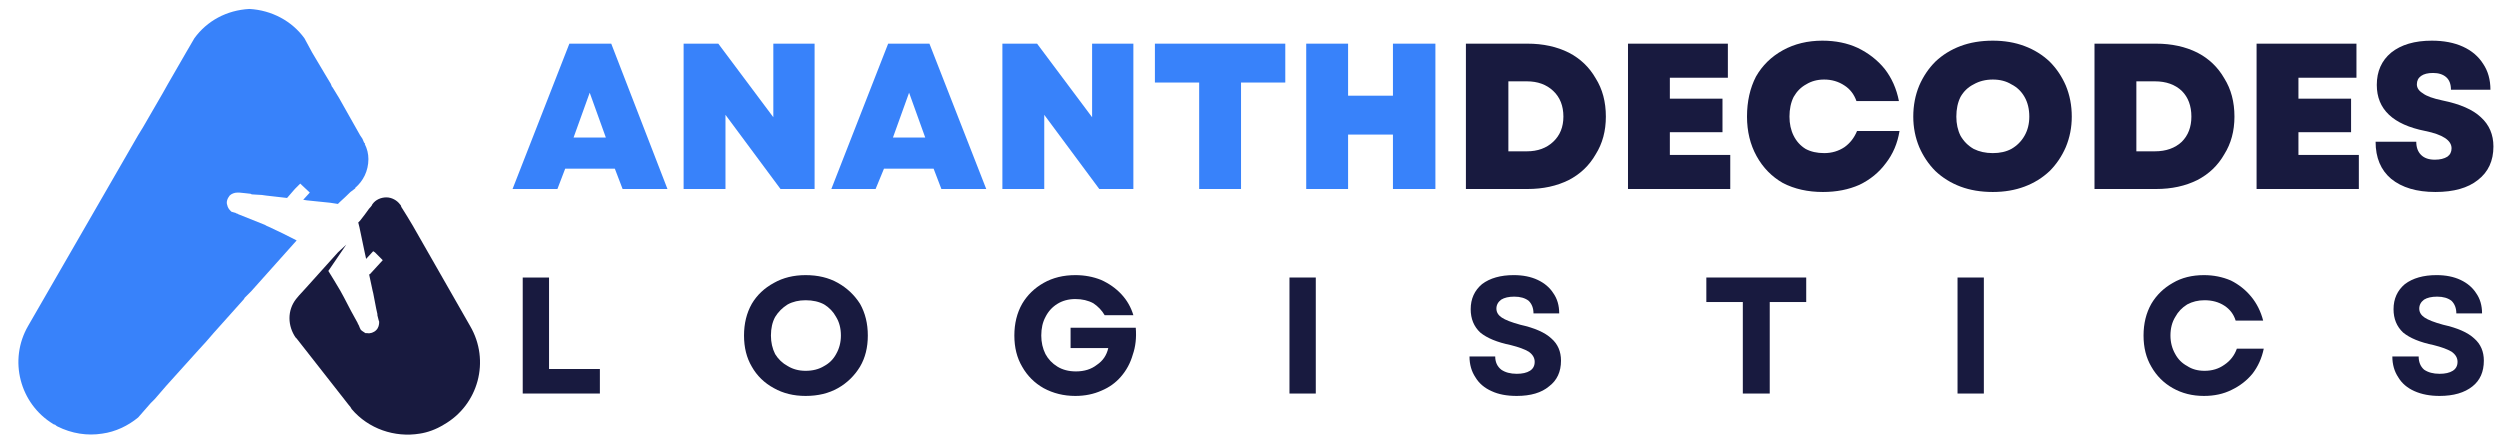
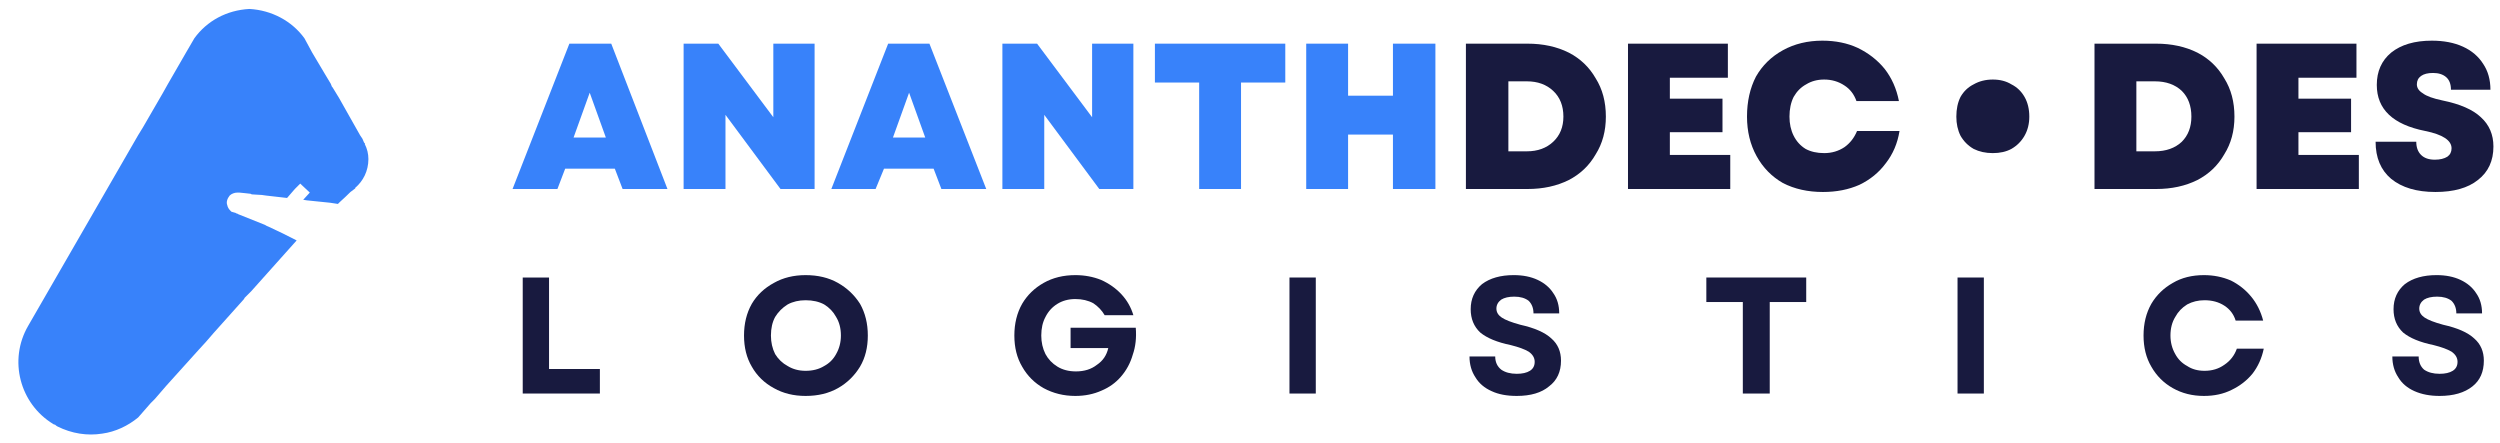
<svg xmlns="http://www.w3.org/2000/svg" version="1.2" viewBox="0 0 418 74" width="418" height="74">
  <title>Blue Modern Logistics Logo Design</title>
  <defs>
    <clipPath clipPathUnits="userSpaceOnUse" id="cp1">
      <path d="m3 1.45h58.67v71.22h-58.67z" />
    </clipPath>
  </defs>
  <style>
		.s0 { fill: #3882fa } 
		.s1 { fill: #181a3f } 
	</style>
  <g id="Clip-Path" clip-path="url(#cp1)">
    <g>
      <path fill-rule="evenodd" class="s0" d="m8.9 70.9q0.1 0.1 0.3 0.1 0.2 0.2 0.4 0.3c2.4 1.2 5 1.6 7.5 1.2 2.2-0.3 4.3-1.3 6-2.7l2.1-2.4q0 0 0 0l0.7-0.7 1.9-2.2 5.5-6.1q0 0 0 0l1.1-1.2 1.3-1.5 5.1-5.7 0.1-0.2 1.1-1.1 7.6-8.5q-2.3-1.2-4.7-2.3-0.3-0.1-0.6-0.3l-4.5-1.8q-0.1-0.1-0.2-0.1-0.1 0-0.2-0.1-0.4-0.1-0.7-0.2-0.1-0.1-0.2-0.2-0.4-0.4-0.5-0.9c-0.2-0.5 0-1.1 0.4-1.6 0.3-0.3 0.8-0.5 1.3-0.5h0.3l1 0.1 0.9 0.1 0.2 0.1 1.7 0.1 0.7 0.1 3.5 0.4 1.3-1.5 0.9-0.9 1.6 1.5-1.1 1.2 0.6 0.1 3.9 0.4 1.3 0.2q0.2-0.2 0.3-0.3 1-0.9 1.8-1.7 0.4-0.3 0.8-0.6 0-0.1 0-0.1c1.3-1.1 2.2-2.8 2.2-4.8q0-1.3-0.6-2.5 0-0.1 0-0.2 0 0-0.1 0l-0.3-0.7-0.4-0.6-1.3-2.3-2.2-3.9q0 0 0 0l-1.1-1.8-0.1-0.1-0.2-0.5-0.9-1.5-2.2-3.7-1.3-2.4c-2.1-2.9-5.5-4.7-9.2-4.9-3.8 0.2-7.1 2-9.2 4.9l-1.4 2.4-3 5.2-0.9 1.6-3.3 5.7-0.8 1.3-18.4 31.9c-3.3 5.7-1.4 13 4.2 16.4z" />
    </g>
  </g>
-   <path fill-rule="evenodd" class="s1" d="m48.4 53.2c0 1.2 0.4 2.3 1 3.2q0.1 0.1 0.2 0.2l8.7 11.1q0.3 0.3 0.5 0.7c2.8 3.3 7.2 4.8 11.4 4.1 1.3-0.2 2.7-0.7 4-1.5 5.8-3.3 7.8-10.7 4.4-16.5l-9.6-16.8-0.9-1.5-1-1.6-0.1-0.3q-0.1-0.1-0.1-0.1c-0.5-0.7-1.4-1.2-2.3-1.2-0.9 0-1.8 0.4-2.3 1.1q0 0.1-0.1 0.1 0 0 0 0.1-0.2 0.3-0.5 0.6-0.7 1-1.5 2-0.1 0.1-0.3 0.3l0.2 0.8 0.9 4.3 0.2 0.9v0.1l1.2-1.3 0.3 0.2 1.3 1.3-2.2 2.4-0.1-0.1 0.6 2.8 0.1 0.4 0.5 2.6 0.2 0.9v0.2l0.2 0.8 0.1 0.3c0 0.5-0.1 1-0.5 1.4-0.4 0.4-1 0.6-1.5 0.5q-0.2 0-0.3 0-0.3-0.2-0.6-0.4-0.1-0.1-0.2-0.2-0.2-0.4-0.3-0.7-0.1-0.1-0.1-0.2-0.1-0.1-0.1-0.2l-1.1-2-1.2-2.3q-0.3-0.6-0.6-1.1-1-1.7-2-3.3l3-4.4-1.4 1.3-5.4 6-1.1 1.2-0.5 0.6c-0.7 0.9-1.1 2-1.1 3.2z" />
  <g>
    <g>
      <g>
        <path class="s0" d="m85.7 31.6l9.5-24.3h7l9.4 24.3h-7.5l-1.3-3.4h-8.3l-1.3 3.4zm10.2-8.6h5.4l-2.7-7.5z" />
      </g>
    </g>
  </g>
  <g>
    <g>
      <g>
        <path class="s0" d="m114.3 31.6v-24.3h5.8l9.2 12.3v-12.3h6.9v24.3h-5.7l-9.2-12.4v12.4z" />
      </g>
    </g>
  </g>
  <g>
    <g>
      <g>
        <path class="s0" d="m139 31.6l9.5-24.3h6.9l9.5 24.3h-7.5l-1.3-3.4h-8.3l-1.4 3.4zm10.3-8.6h5.4l-2.7-7.5z" />
      </g>
    </g>
  </g>
  <g>
    <g>
      <g>
        <path class="s0" d="m167.6 31.6v-24.3h5.8l9.2 12.3v-12.3h6.9v24.3h-5.7l-9.2-12.4v12.4z" />
      </g>
    </g>
  </g>
  <g>
    <g>
      <g>
        <path class="s0" d="m200.5 31.6v-17.8h-7.4v-6.5h21.8v6.5h-7.4v17.8z" />
      </g>
    </g>
  </g>
  <g>
    <g>
      <g>
        <path class="s0" d="m232.9 31.6v-9.1h-7.5v9.1h-7v-24.3h7v8.7h7.5v-8.7h7.1v24.3z" />
      </g>
    </g>
  </g>
  <g>
    <g>
      <g>
        <path class="s1" d="m245.1 31.6v-24.3h10.3q3.9 0 6.9 1.5 2.9 1.5 4.5 4.3 1.7 2.7 1.7 6.4 0 3.6-1.7 6.3-1.6 2.8-4.5 4.3-3 1.5-6.9 1.5zm7.1-6.3h3.1q2.7 0 4.4-1.6 1.7-1.6 1.7-4.2 0-2.7-1.7-4.3-1.7-1.6-4.4-1.6h-3.1z" />
      </g>
    </g>
  </g>
  <g>
    <g>
      <g>
        <path class="s1" d="m272.2 31.6v-24.3h16.7v5.7h-9.7v3.5h8.8v5.6h-8.8v3.8h10.1v5.7z" />
      </g>
    </g>
  </g>
  <g>
    <g>
      <g>
        <path class="s1" d="m304.8 32.1q-3.8 0-6.7-1.5-2.8-1.6-4.4-4.5-1.6-2.9-1.6-6.6 0-3.8 1.5-6.7 1.6-2.8 4.5-4.4 2.9-1.6 6.6-1.6 3.3 0 5.9 1.2 2.7 1.3 4.5 3.5 1.8 2.3 2.4 5.4h-7.1q-0.6-1.7-2-2.6-1.5-1-3.4-1-1.7 0-3 0.8-1.3 0.7-2.1 2.1-0.7 1.4-0.7 3.3 0 1.8 0.7 3.2 0.7 1.4 2 2.2 1.3 0.7 3.1 0.7 1.9 0 3.4-1 1.4-1 2.1-2.7h7.1q-0.5 3.1-2.3 5.4-1.7 2.3-4.4 3.6-2.7 1.2-6.1 1.2z" />
      </g>
    </g>
  </g>
  <g>
    <g>
      <g>
-         <path class="s1" d="m333.2 32.1q-3 0-5.4-0.9-2.4-0.9-4.2-2.6-1.7-1.7-2.7-4-1-2.4-1-5.1 0-2.8 1-5.2 1-2.3 2.7-4 1.8-1.7 4.2-2.6 2.4-0.9 5.4-0.9 2.9 0 5.3 0.9 2.4 0.9 4.2 2.6 1.7 1.7 2.7 4 1 2.4 1 5.2 0 2.7-1 5.1-1 2.3-2.7 4-1.8 1.7-4.2 2.6-2.4 0.9-5.3 0.9zm-6.1-12.6q0 1.8 0.7 3.2 0.8 1.4 2.2 2.2 1.4 0.7 3.2 0.7 1.8 0 3.1-0.7 1.4-0.8 2.2-2.2 0.8-1.4 0.8-3.2 0-1.9-0.8-3.3-0.8-1.4-2.2-2.1-1.3-0.8-3.1-0.8-1.8 0-3.2 0.8-1.4 0.7-2.2 2.1-0.7 1.4-0.7 3.3z" />
+         <path class="s1" d="m333.2 32.1zm-6.1-12.6q0 1.8 0.7 3.2 0.8 1.4 2.2 2.2 1.4 0.7 3.2 0.7 1.8 0 3.1-0.7 1.4-0.8 2.2-2.2 0.8-1.4 0.8-3.2 0-1.9-0.8-3.3-0.8-1.4-2.2-2.1-1.3-0.8-3.1-0.8-1.8 0-3.2 0.8-1.4 0.7-2.2 2.1-0.7 1.4-0.7 3.3z" />
      </g>
    </g>
  </g>
  <g>
    <g>
      <g>
        <path class="s1" d="m350.2 31.6v-24.3h10.3q3.9 0 6.9 1.5 2.9 1.5 4.5 4.3 1.7 2.7 1.7 6.4 0 3.6-1.7 6.3-1.6 2.8-4.5 4.3-3 1.5-6.9 1.5zm7-6.3h3.1q2.8 0 4.5-1.6 1.6-1.6 1.6-4.2 0-2.7-1.6-4.3-1.7-1.6-4.5-1.6h-3.1z" />
      </g>
    </g>
  </g>
  <g>
    <g>
      <g>
        <path class="s1" d="m377.3 31.6v-24.3h16.7v5.7h-9.7v3.5h8.8v5.6h-8.8v3.8h10.1v5.7z" />
      </g>
    </g>
  </g>
  <g>
    <g>
      <g>
        <path class="s1" d="m407.2 32.1q-4.7 0-7.4-2.2-2.6-2.2-2.6-6.2h6.8q0 1.4 0.8 2.2 0.8 0.8 2.3 0.8 1.3 0 2.1-0.5 0.7-0.5 0.7-1.4 0-2-4.4-2.9-8.1-1.6-8.1-7.7 0-3.4 2.4-5.4 2.5-2 6.8-2 3 0 5.2 1 2.2 1 3.4 2.9 1.2 1.8 1.2 4.3h-6.6q0-1.4-0.8-2.1-0.8-0.7-2.2-0.7-1.3 0-2 0.5-0.7 0.5-0.7 1.4 0 0.9 1 1.5 0.9 0.7 3.3 1.2 4.4 0.9 6.4 2.8 2.1 1.9 2.1 4.9 0 3.6-2.6 5.6-2.5 2-7.1 2z" />
      </g>
    </g>
  </g>
  <g>
    <g>
      <g>
        <path class="s1" d="m87.4 65.8v-19.4h4.4v15.3h8.5v4.1z" />
      </g>
    </g>
  </g>
  <g>
    <g>
      <g>
        <path class="s1" d="m134.7 66.2q-3 0-5.3-1.3-2.4-1.3-3.7-3.6-1.3-2.2-1.3-5.2 0-3 1.3-5.3 1.3-2.2 3.7-3.5 2.3-1.3 5.3-1.3 3.1 0 5.4 1.3 2.3 1.3 3.7 3.5 1.3 2.3 1.3 5.3 0 3-1.3 5.2-1.4 2.3-3.7 3.6-2.3 1.3-5.4 1.3zm-5.8-10.1q0 1.7 0.7 3.1 0.8 1.3 2.1 2 1.3 0.8 3 0.8 1.8 0 3.1-0.8 1.3-0.7 2-2 0.8-1.4 0.8-3.1 0-1.8-0.8-3.1-0.7-1.3-2-2.1-1.3-0.7-3.1-0.7-1.7 0-3 0.7-1.3 0.8-2.1 2.1-0.7 1.3-0.7 3.1z" />
      </g>
    </g>
  </g>
  <g>
    <g>
      <g>
        <path class="s1" d="m179.8 66.2q-2.9 0-5.3-1.3-2.3-1.3-3.6-3.6-1.3-2.2-1.3-5.2 0-3 1.3-5.3 1.3-2.2 3.6-3.5 2.3-1.3 5.3-1.3 2.3 0 4.3 0.8 2 0.9 3.4 2.4 1.4 1.5 2 3.5h-4.8q-0.7-1.2-1.9-2-1.3-0.7-3-0.7-1.7 0-3 0.8-1.3 0.8-2 2.2-0.7 1.3-0.7 3.1 0 1.7 0.7 3.1 0.7 1.3 2 2.1 1.3 0.8 3.1 0.8 2.1 0 3.5-1.1 1.5-1 1.9-2.8h-6.3v-3.4h10.9q0.2 2.5-0.5 4.5-0.6 2.1-2 3.7-1.3 1.5-3.2 2.3-2 0.9-4.4 0.9z" />
      </g>
    </g>
  </g>
  <g>
    <g>
      <g>
        <path class="s1" d="m215.6 65.8v-19.4h4.4v19.4z" />
      </g>
    </g>
  </g>
  <g>
    <g>
      <g>
        <path class="s1" d="m253.6 66.2q-2.5 0-4.2-0.8-1.8-0.8-2.7-2.3-1-1.5-1-3.5h4.3q0 1.4 1 2.2 1 0.7 2.6 0.7 1.4 0 2.2-0.5 0.8-0.5 0.8-1.5 0-1-1-1.7-1-0.6-3-1.1-3.4-0.7-5.1-2.1-1.6-1.5-1.6-3.9 0-2.6 1.9-4.2 2-1.5 5.3-1.5 2.3 0 4 0.8 1.7 0.8 2.6 2.2 1 1.4 1 3.4h-4.3q0-1.3-0.8-2.1-0.9-0.7-2.4-0.7-1.4 0-2.2 0.5-0.8 0.6-0.8 1.5 0 0.9 0.9 1.5 0.9 0.6 3.1 1.2 3.6 0.8 5.2 2.3 1.6 1.4 1.6 3.7 0 2.8-2 4.3-1.9 1.6-5.4 1.6z" />
      </g>
    </g>
  </g>
  <g>
    <g>
      <g>
        <path class="s1" d="m291.4 65.8v-15.3h-6.1v-4.1h16.7v4.1h-6.1v15.3z" />
      </g>
    </g>
  </g>
  <g>
    <g>
      <g>
        <path class="s1" d="m327.3 65.8v-19.4h4.4v19.4z" />
      </g>
    </g>
  </g>
  <g>
    <g>
      <g>
        <path class="s1" d="m368.5 66.2q-2.9 0-5.2-1.3-2.3-1.3-3.6-3.6-1.3-2.2-1.3-5.2 0-3 1.3-5.3 1.3-2.2 3.6-3.5 2.2-1.3 5.2-1.3 2.4 0 4.5 0.9 2 1 3.4 2.7 1.4 1.7 2 4h-4.6q-0.5-1.6-1.9-2.5-1.4-0.9-3.3-0.9-1.6 0-2.9 0.7-1.3 0.8-2 2.1-0.8 1.3-0.8 3.1 0 1.7 0.8 3.1 0.7 1.3 2 2 1.2 0.8 2.9 0.8 1.9 0 3.3-1 1.5-1 2.1-2.7h4.5q-0.5 2.4-1.9 4.2-1.4 1.7-3.5 2.7-2 1-4.6 1z" />
      </g>
    </g>
  </g>
  <g>
    <g>
      <g>
        <path class="s1" d="m407.9 66.2q-2.4 0-4.2-0.8-1.8-0.8-2.7-2.3-1-1.5-1-3.5h4.4q0 1.4 0.9 2.2 1 0.7 2.6 0.7 1.4 0 2.2-0.5 0.8-0.5 0.8-1.5 0-1-1-1.7-1-0.6-3-1.1-3.4-0.7-5.1-2.1-1.6-1.5-1.6-3.9 0-2.6 1.9-4.2 2-1.5 5.3-1.5 2.3 0 4 0.8 1.7 0.8 2.6 2.2 1 1.4 1 3.4h-4.3q0-1.3-0.8-2.1-0.9-0.7-2.4-0.7-1.4 0-2.2 0.5-0.8 0.6-0.8 1.5 0 0.9 0.9 1.5 0.9 0.6 3.1 1.2 3.6 0.8 5.2 2.3 1.6 1.4 1.6 3.7 0 2.8-1.9 4.3-2 1.6-5.5 1.6z" />
      </g>
    </g>
  </g>
</svg>